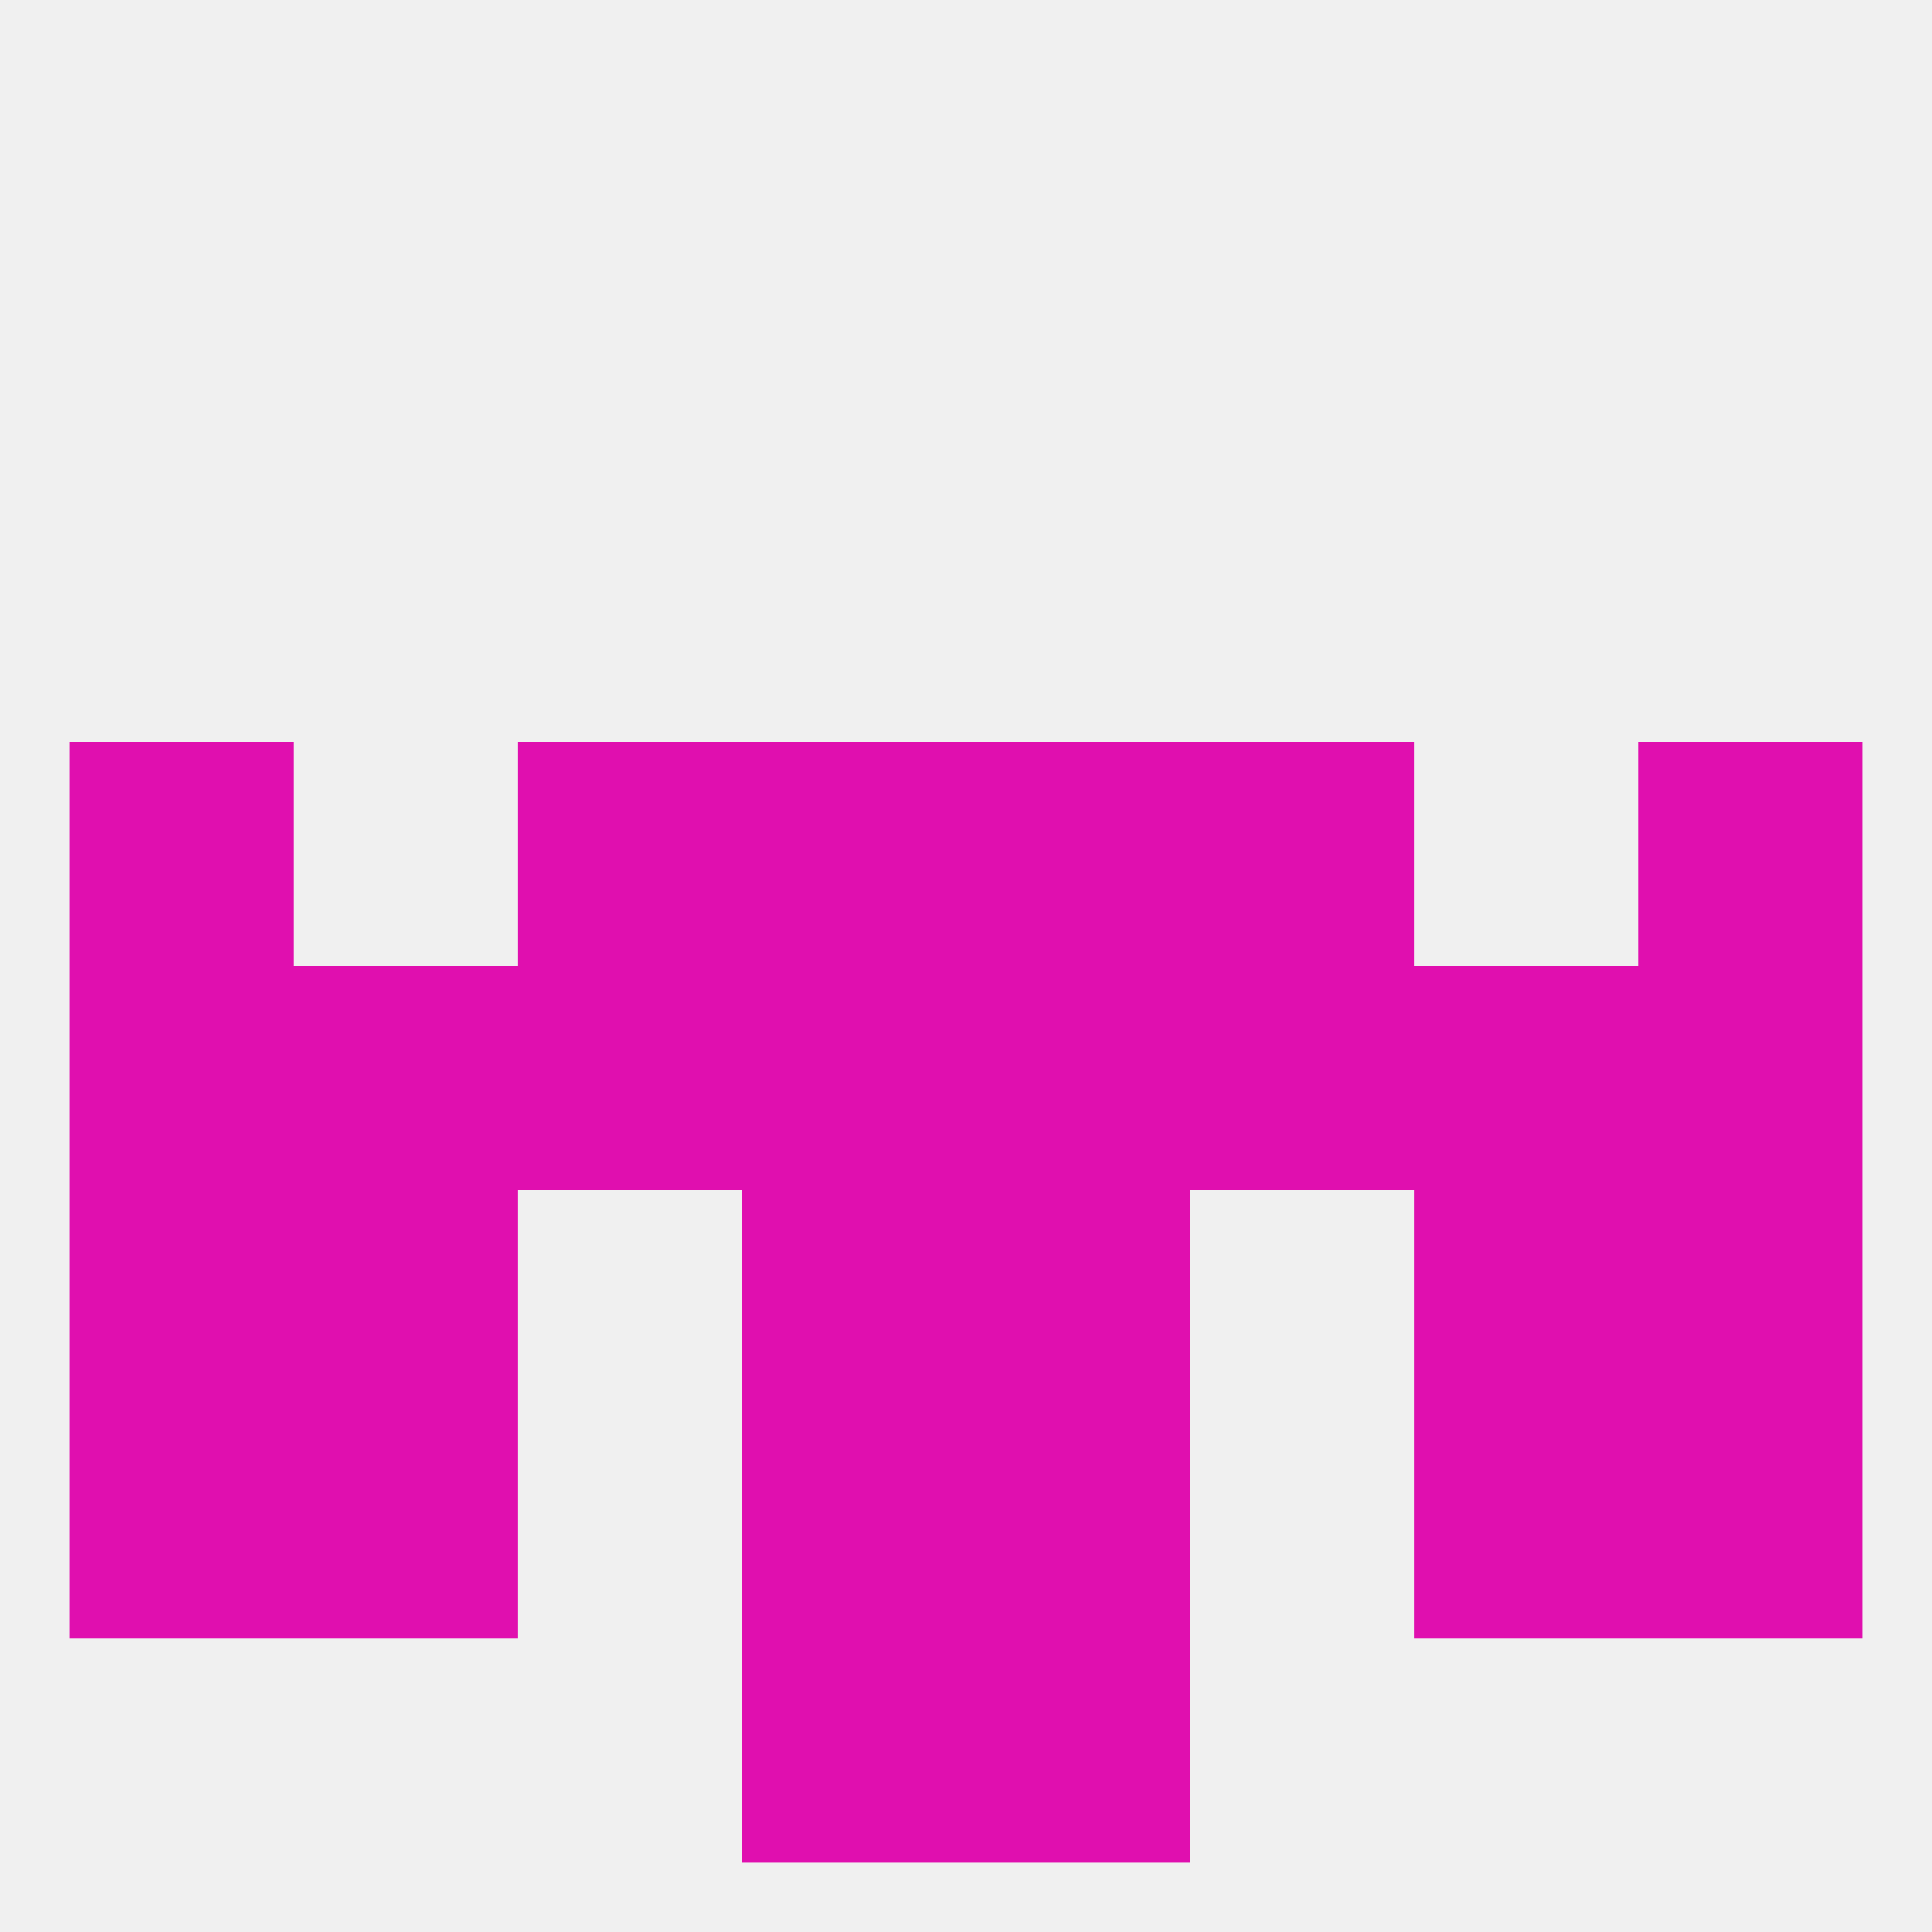
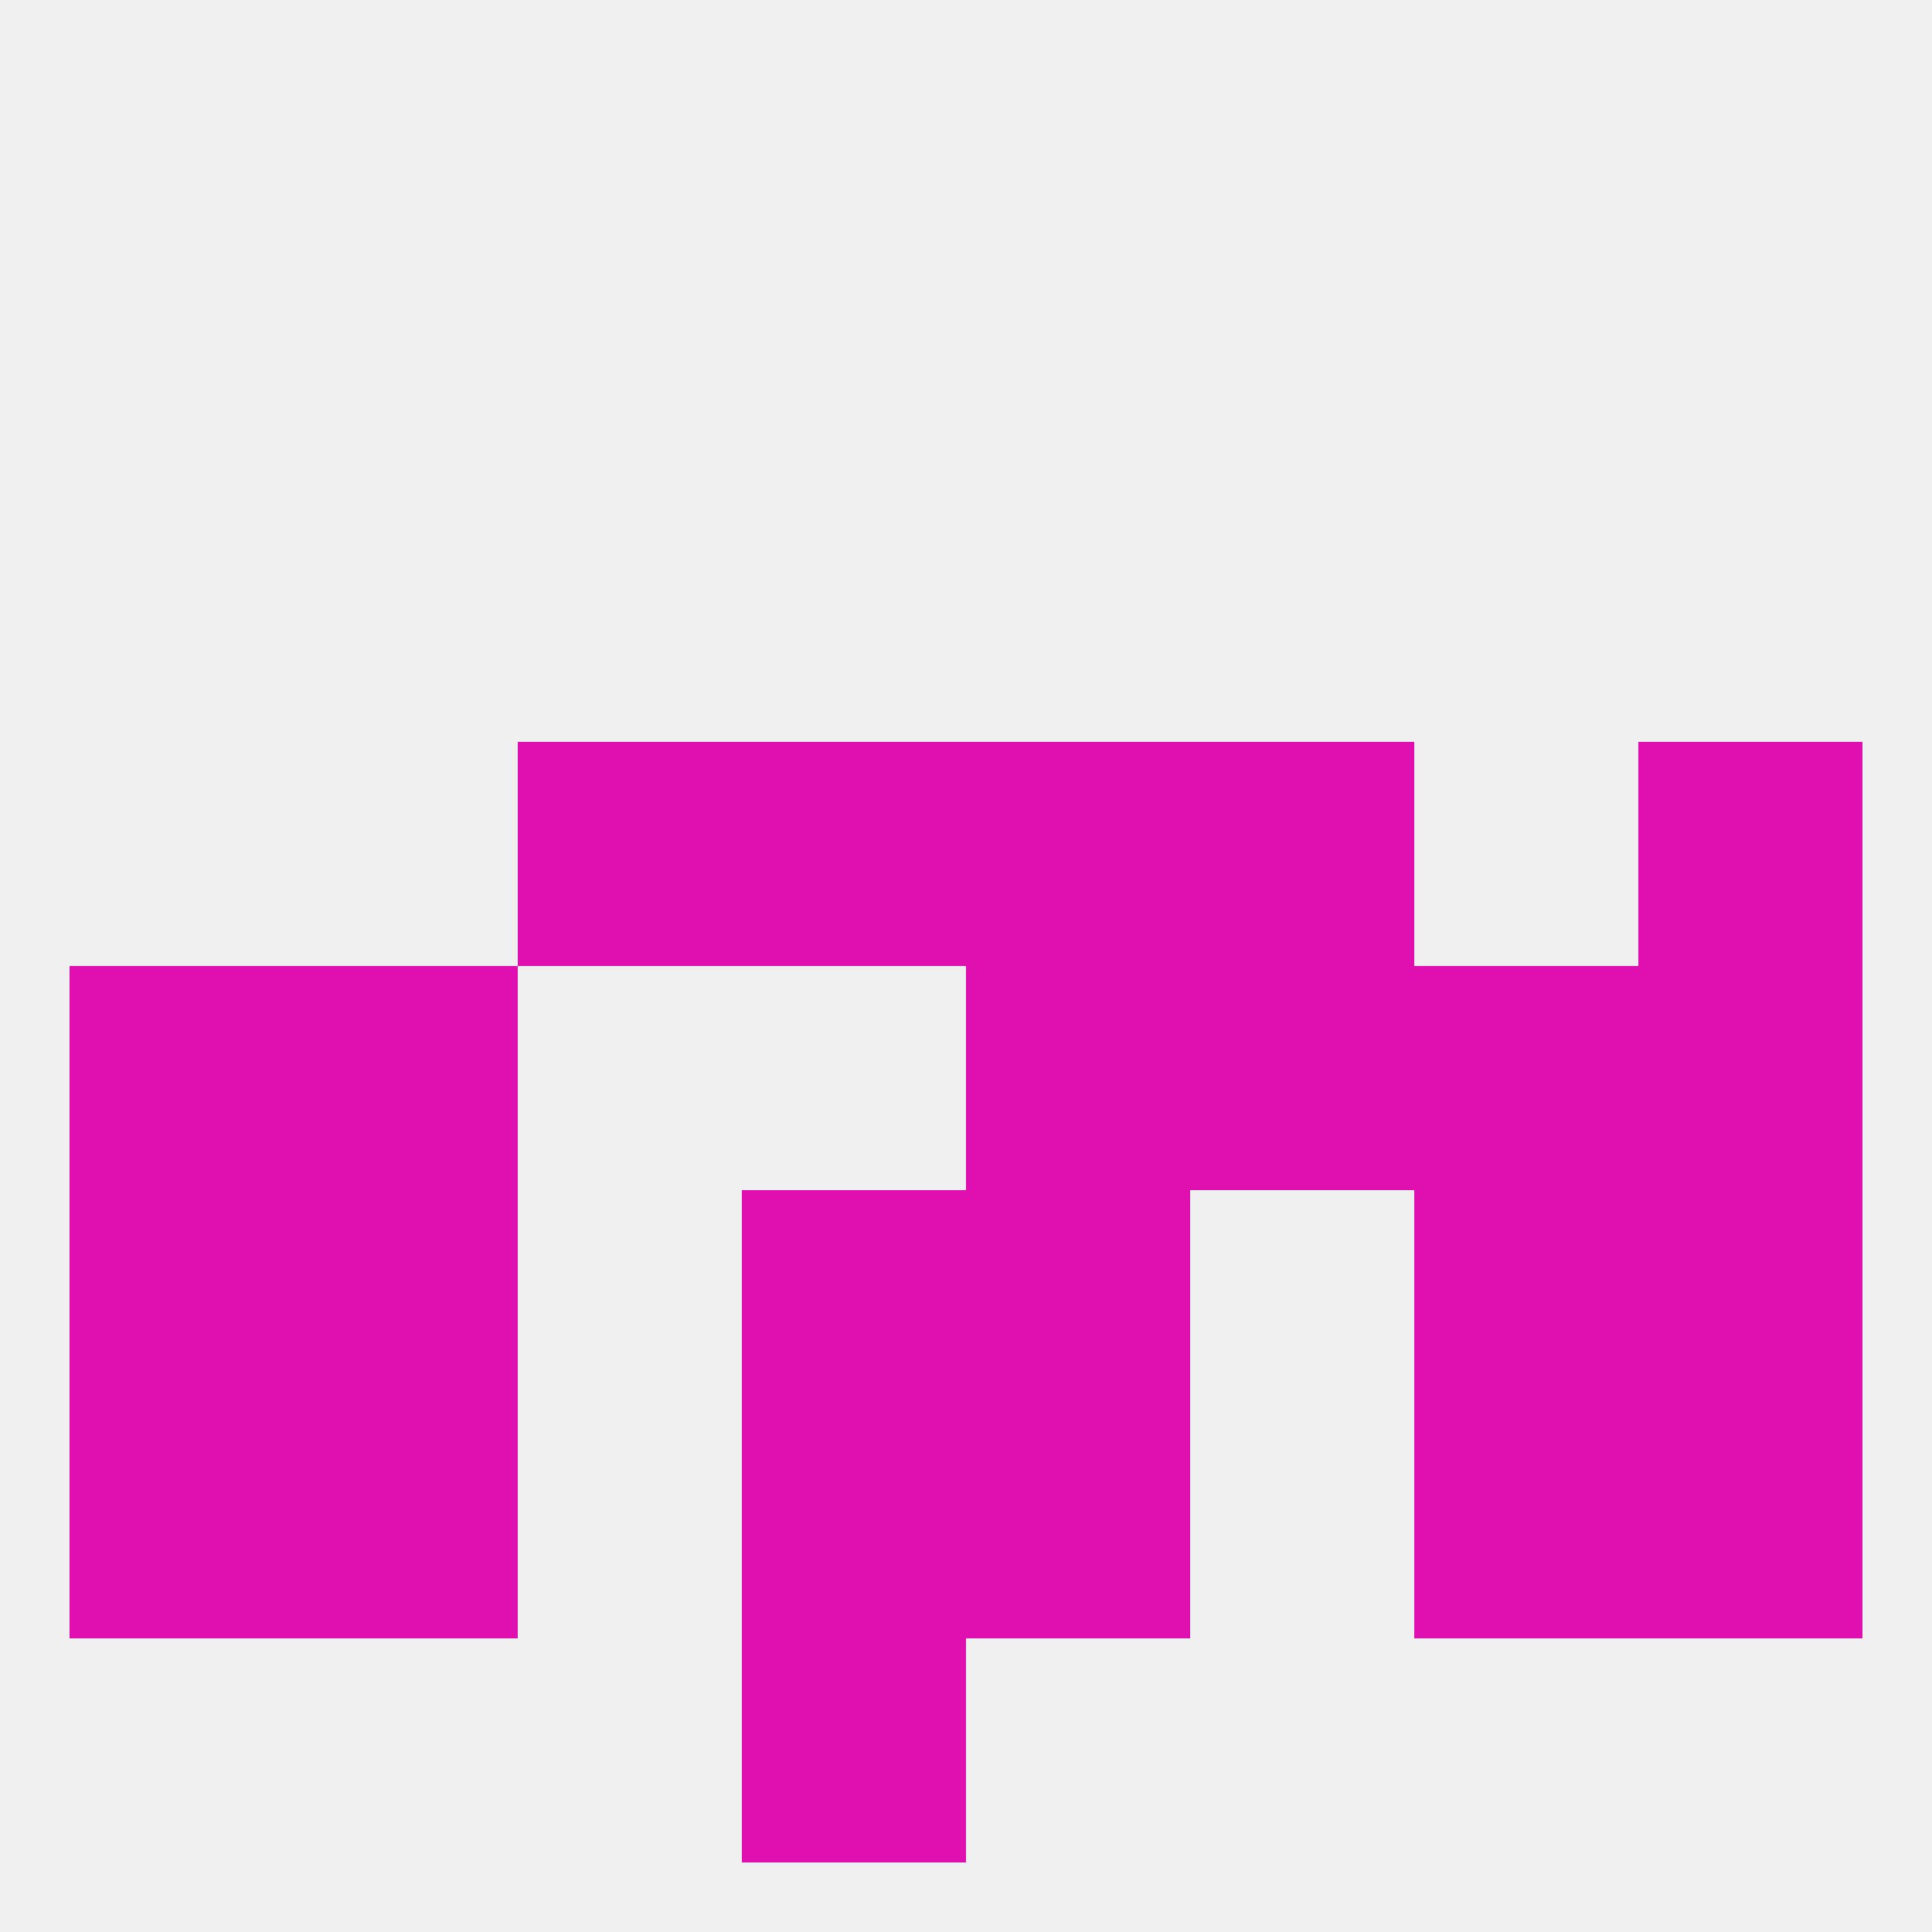
<svg xmlns="http://www.w3.org/2000/svg" version="1.1" baseprofile="full" width="250" height="250" viewBox="0 0 250 250">
  <rect width="100%" height="100%" fill="rgba(240,240,240,255)" />
  <rect x="96" y="212" width="29" height="29" fill="rgba(224,15,175,255)" />
-   <rect x="125" y="212" width="29" height="29" fill="rgba(224,15,175,255)" />
  <rect x="96" y="96" width="29" height="29" fill="rgba(224,15,175,255)" />
  <rect x="125" y="96" width="29" height="29" fill="rgba(224,15,175,255)" />
-   <rect x="9" y="96" width="29" height="29" fill="rgba(224,15,175,255)" />
  <rect x="212" y="96" width="29" height="29" fill="rgba(224,15,175,255)" />
  <rect x="67" y="96" width="29" height="29" fill="rgba(224,15,175,255)" />
  <rect x="154" y="96" width="29" height="29" fill="rgba(224,15,175,255)" />
-   <rect x="96" y="125" width="29" height="29" fill="rgba(224,15,175,255)" />
  <rect x="154" y="125" width="29" height="29" fill="rgba(224,15,175,255)" />
  <rect x="38" y="125" width="29" height="29" fill="rgba(224,15,175,255)" />
  <rect x="183" y="125" width="29" height="29" fill="rgba(224,15,175,255)" />
  <rect x="9" y="125" width="29" height="29" fill="rgba(224,15,175,255)" />
  <rect x="212" y="125" width="29" height="29" fill="rgba(224,15,175,255)" />
  <rect x="125" y="125" width="29" height="29" fill="rgba(224,15,175,255)" />
-   <rect x="67" y="125" width="29" height="29" fill="rgba(224,15,175,255)" />
  <rect x="125" y="154" width="29" height="29" fill="rgba(224,15,175,255)" />
  <rect x="38" y="154" width="29" height="29" fill="rgba(224,15,175,255)" />
  <rect x="183" y="154" width="29" height="29" fill="rgba(224,15,175,255)" />
  <rect x="9" y="154" width="29" height="29" fill="rgba(224,15,175,255)" />
  <rect x="212" y="154" width="29" height="29" fill="rgba(224,15,175,255)" />
  <rect x="96" y="154" width="29" height="29" fill="rgba(224,15,175,255)" />
  <rect x="38" y="183" width="29" height="29" fill="rgba(224,15,175,255)" />
  <rect x="183" y="183" width="29" height="29" fill="rgba(224,15,175,255)" />
  <rect x="9" y="183" width="29" height="29" fill="rgba(224,15,175,255)" />
  <rect x="212" y="183" width="29" height="29" fill="rgba(224,15,175,255)" />
  <rect x="96" y="183" width="29" height="29" fill="rgba(224,15,175,255)" />
  <rect x="125" y="183" width="29" height="29" fill="rgba(224,15,175,255)" />
</svg>